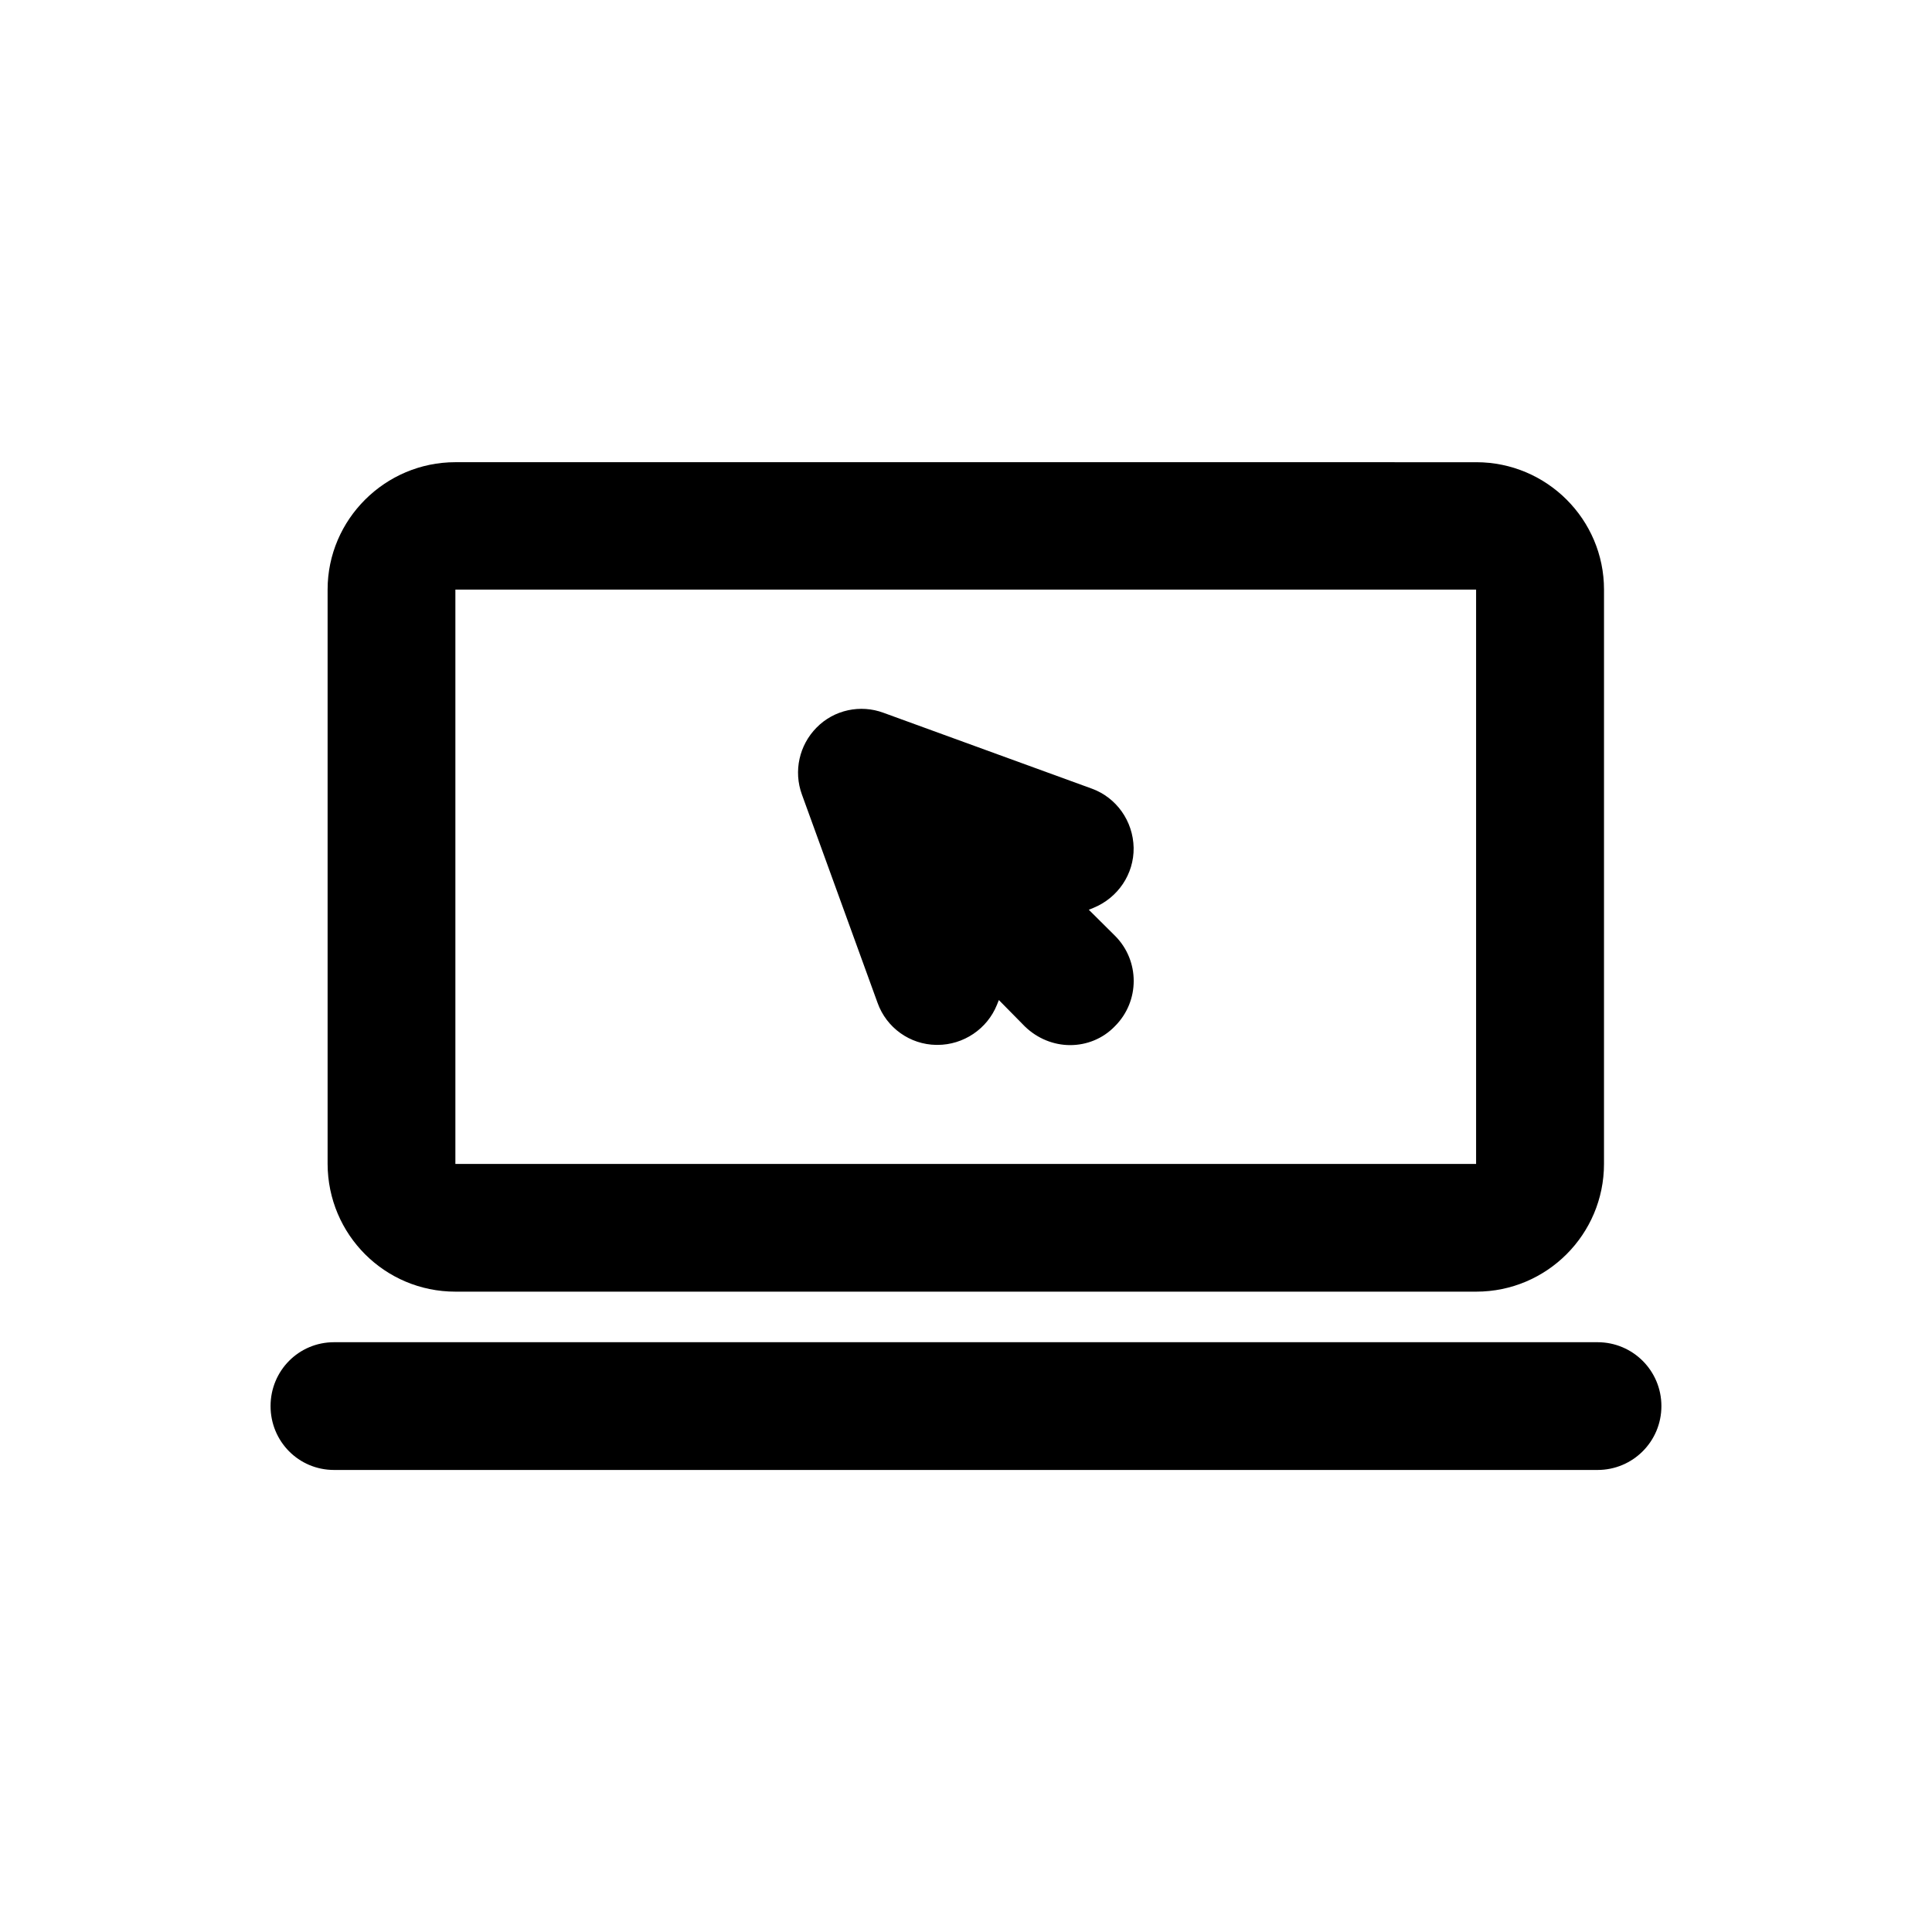
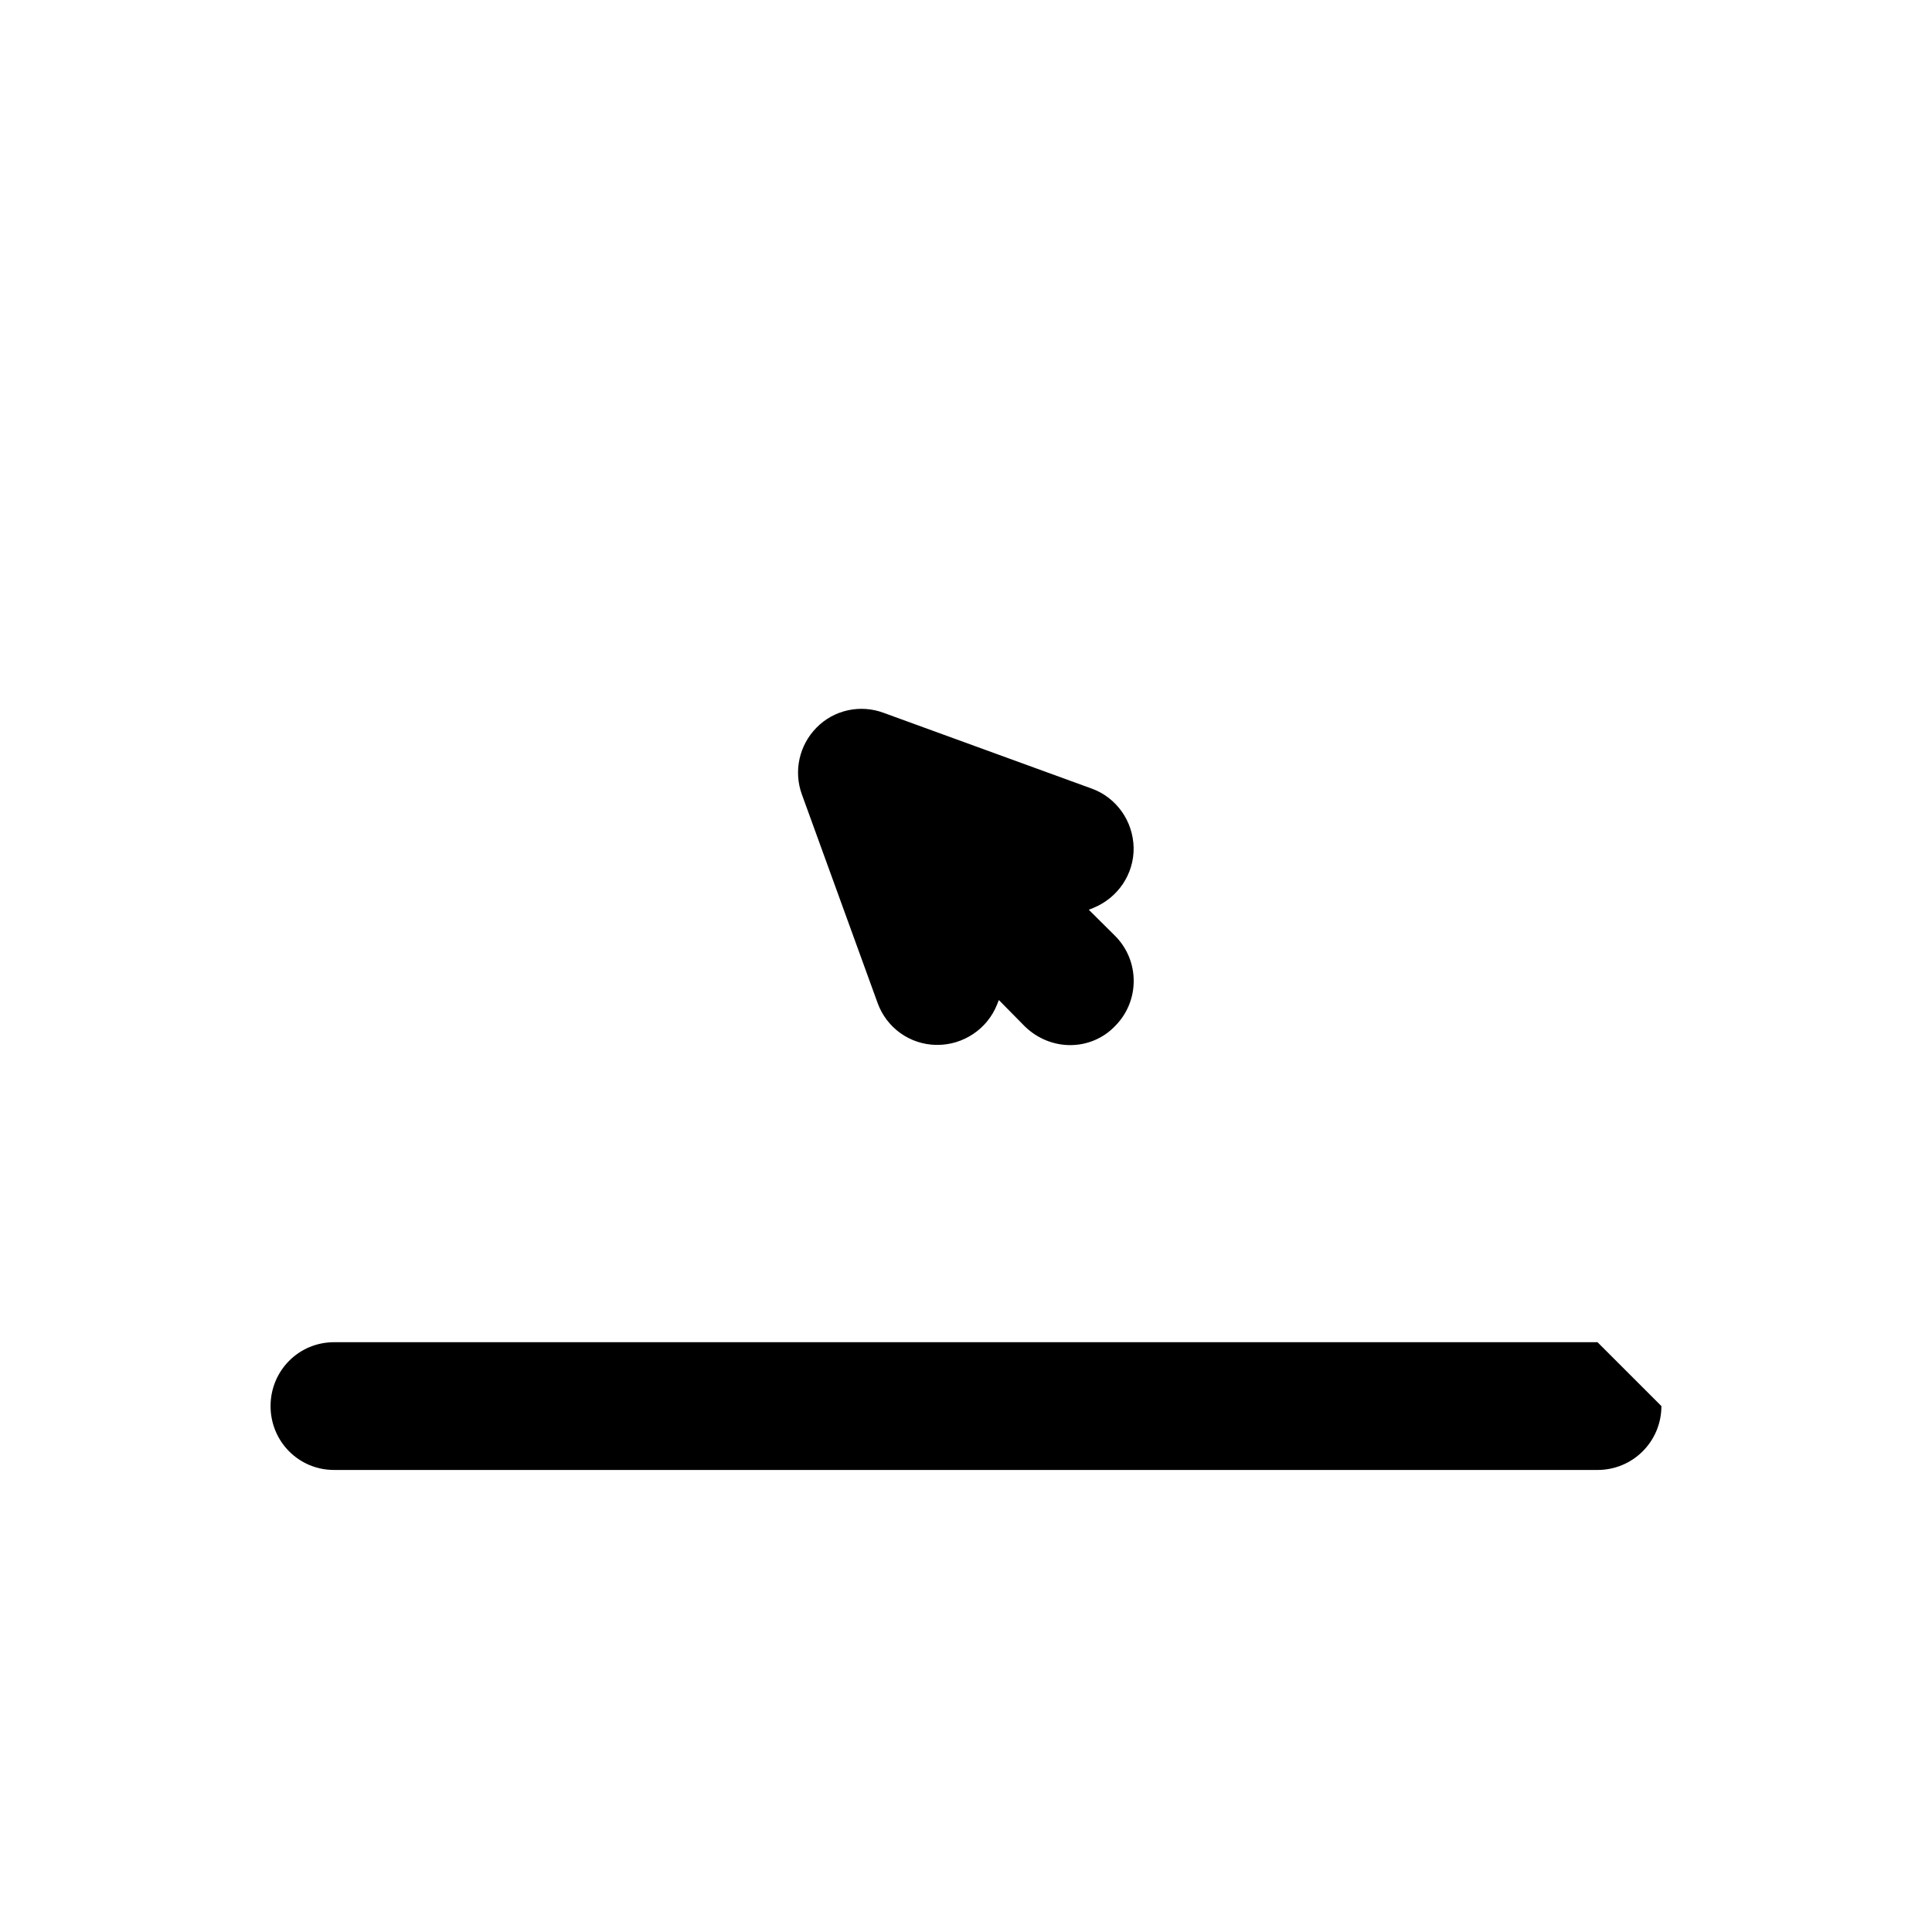
<svg xmlns="http://www.w3.org/2000/svg" fill="#000000" width="800px" height="800px" version="1.1" viewBox="144 144 512 512">
  <g>
-     <path d="m264.68 486.3h270.54c18.691 0 33.855-15.164 33.855-33.855l0.004-152.2c0-18.59-15.164-33.754-33.855-33.754l-270.55-0.004c-18.59 0-33.855 15.164-33.855 33.754v152.2c0.051 18.746 15.164 33.859 33.855 33.859zm0-186.05h270.5v152.2h-270.5z" />
-     <path d="m567.36 499.7h-334.83c-9.371 0-16.828 7.559-16.828 16.93 0 9.367 7.457 16.926 16.828 16.926h334.83c9.371 0 16.93-7.559 16.93-16.93s-7.559-16.926-16.93-16.926z" />
+     <path d="m567.36 499.7h-334.83c-9.371 0-16.828 7.559-16.828 16.93 0 9.367 7.457 16.926 16.828 16.926h334.83c9.371 0 16.93-7.559 16.93-16.93z" />
    <path d="m432.54 385.09 1.258-0.504c6.5-2.672 10.73-8.969 10.629-15.922-0.145-7.102-4.578-13.301-11.078-15.668l-55.219-20.102c-6.098-2.266-13.098-0.805-17.734 3.93-4.586 4.637-6.144 11.539-3.879 17.734l20.051 55.219c2.367 6.602 8.566 11.035 15.566 11.133h0.301c6.902 0 13.199-4.231 15.77-10.629l0.504-1.258 6.902 7.004c3.324 3.223 7.656 4.938 11.992 4.938 4.332 0 8.664-1.664 11.891-5.039 6.602-6.602 6.602-17.332 0-23.93z" />
  </g>
</svg>